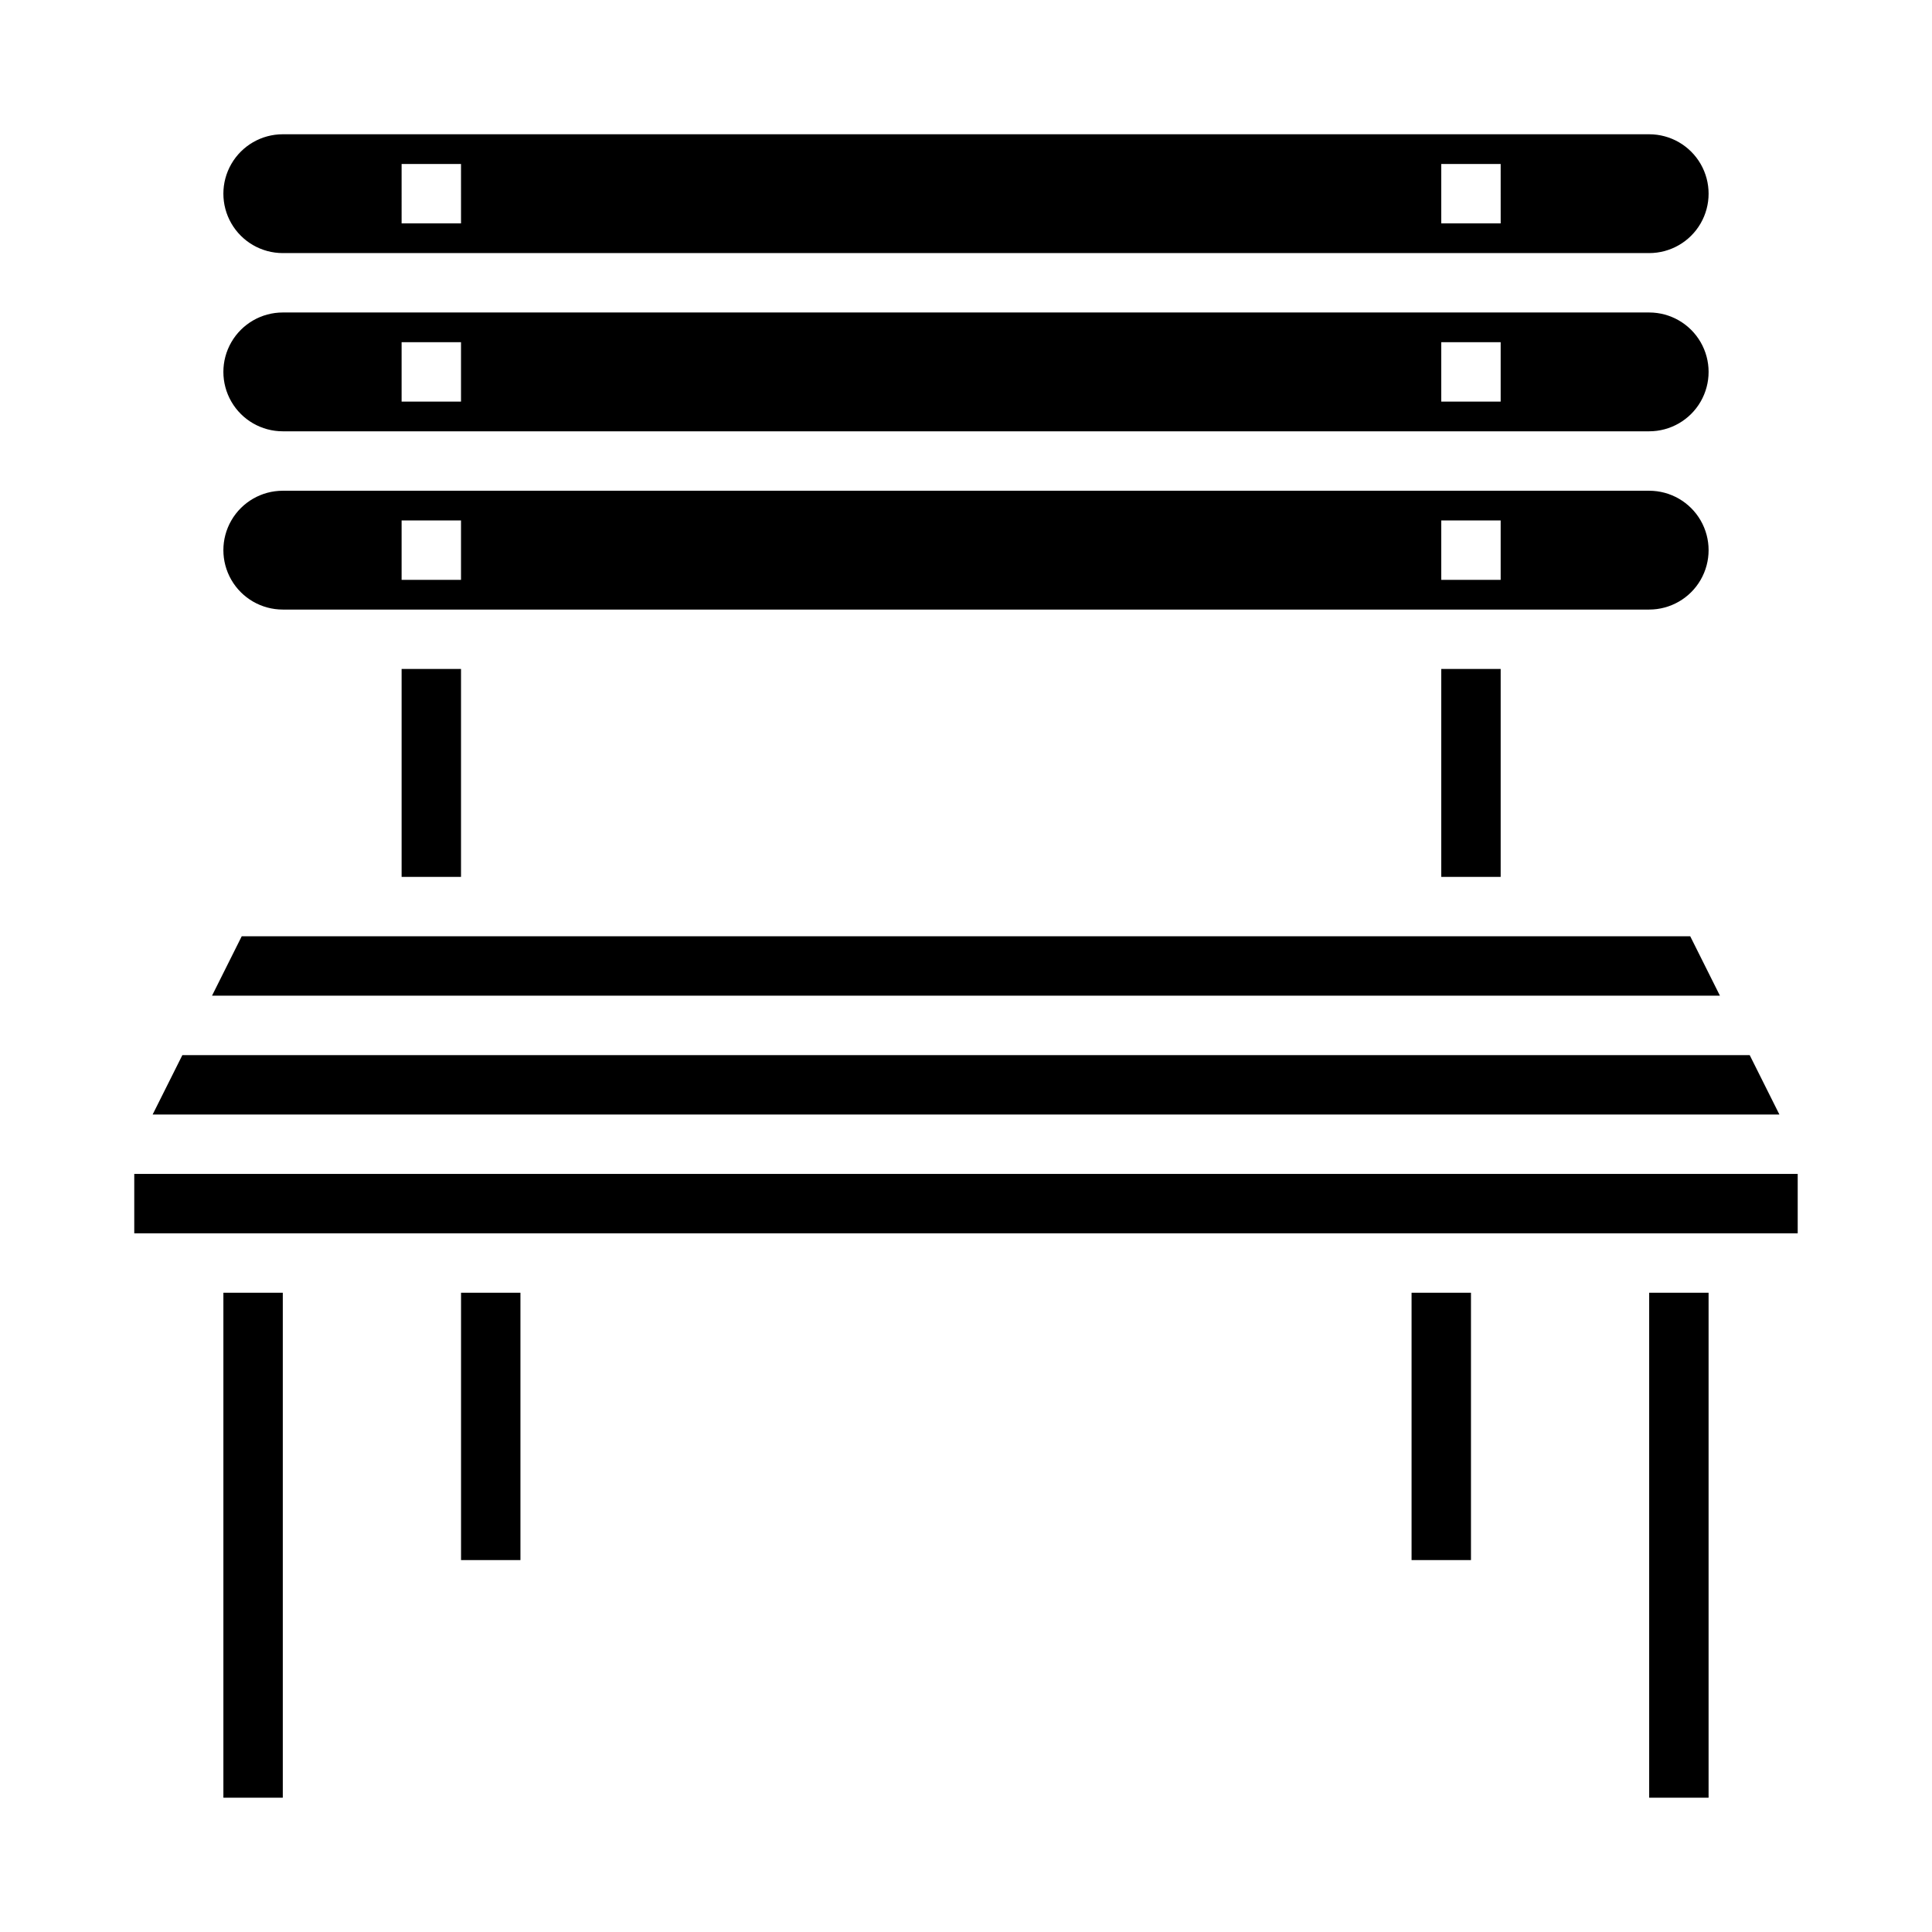
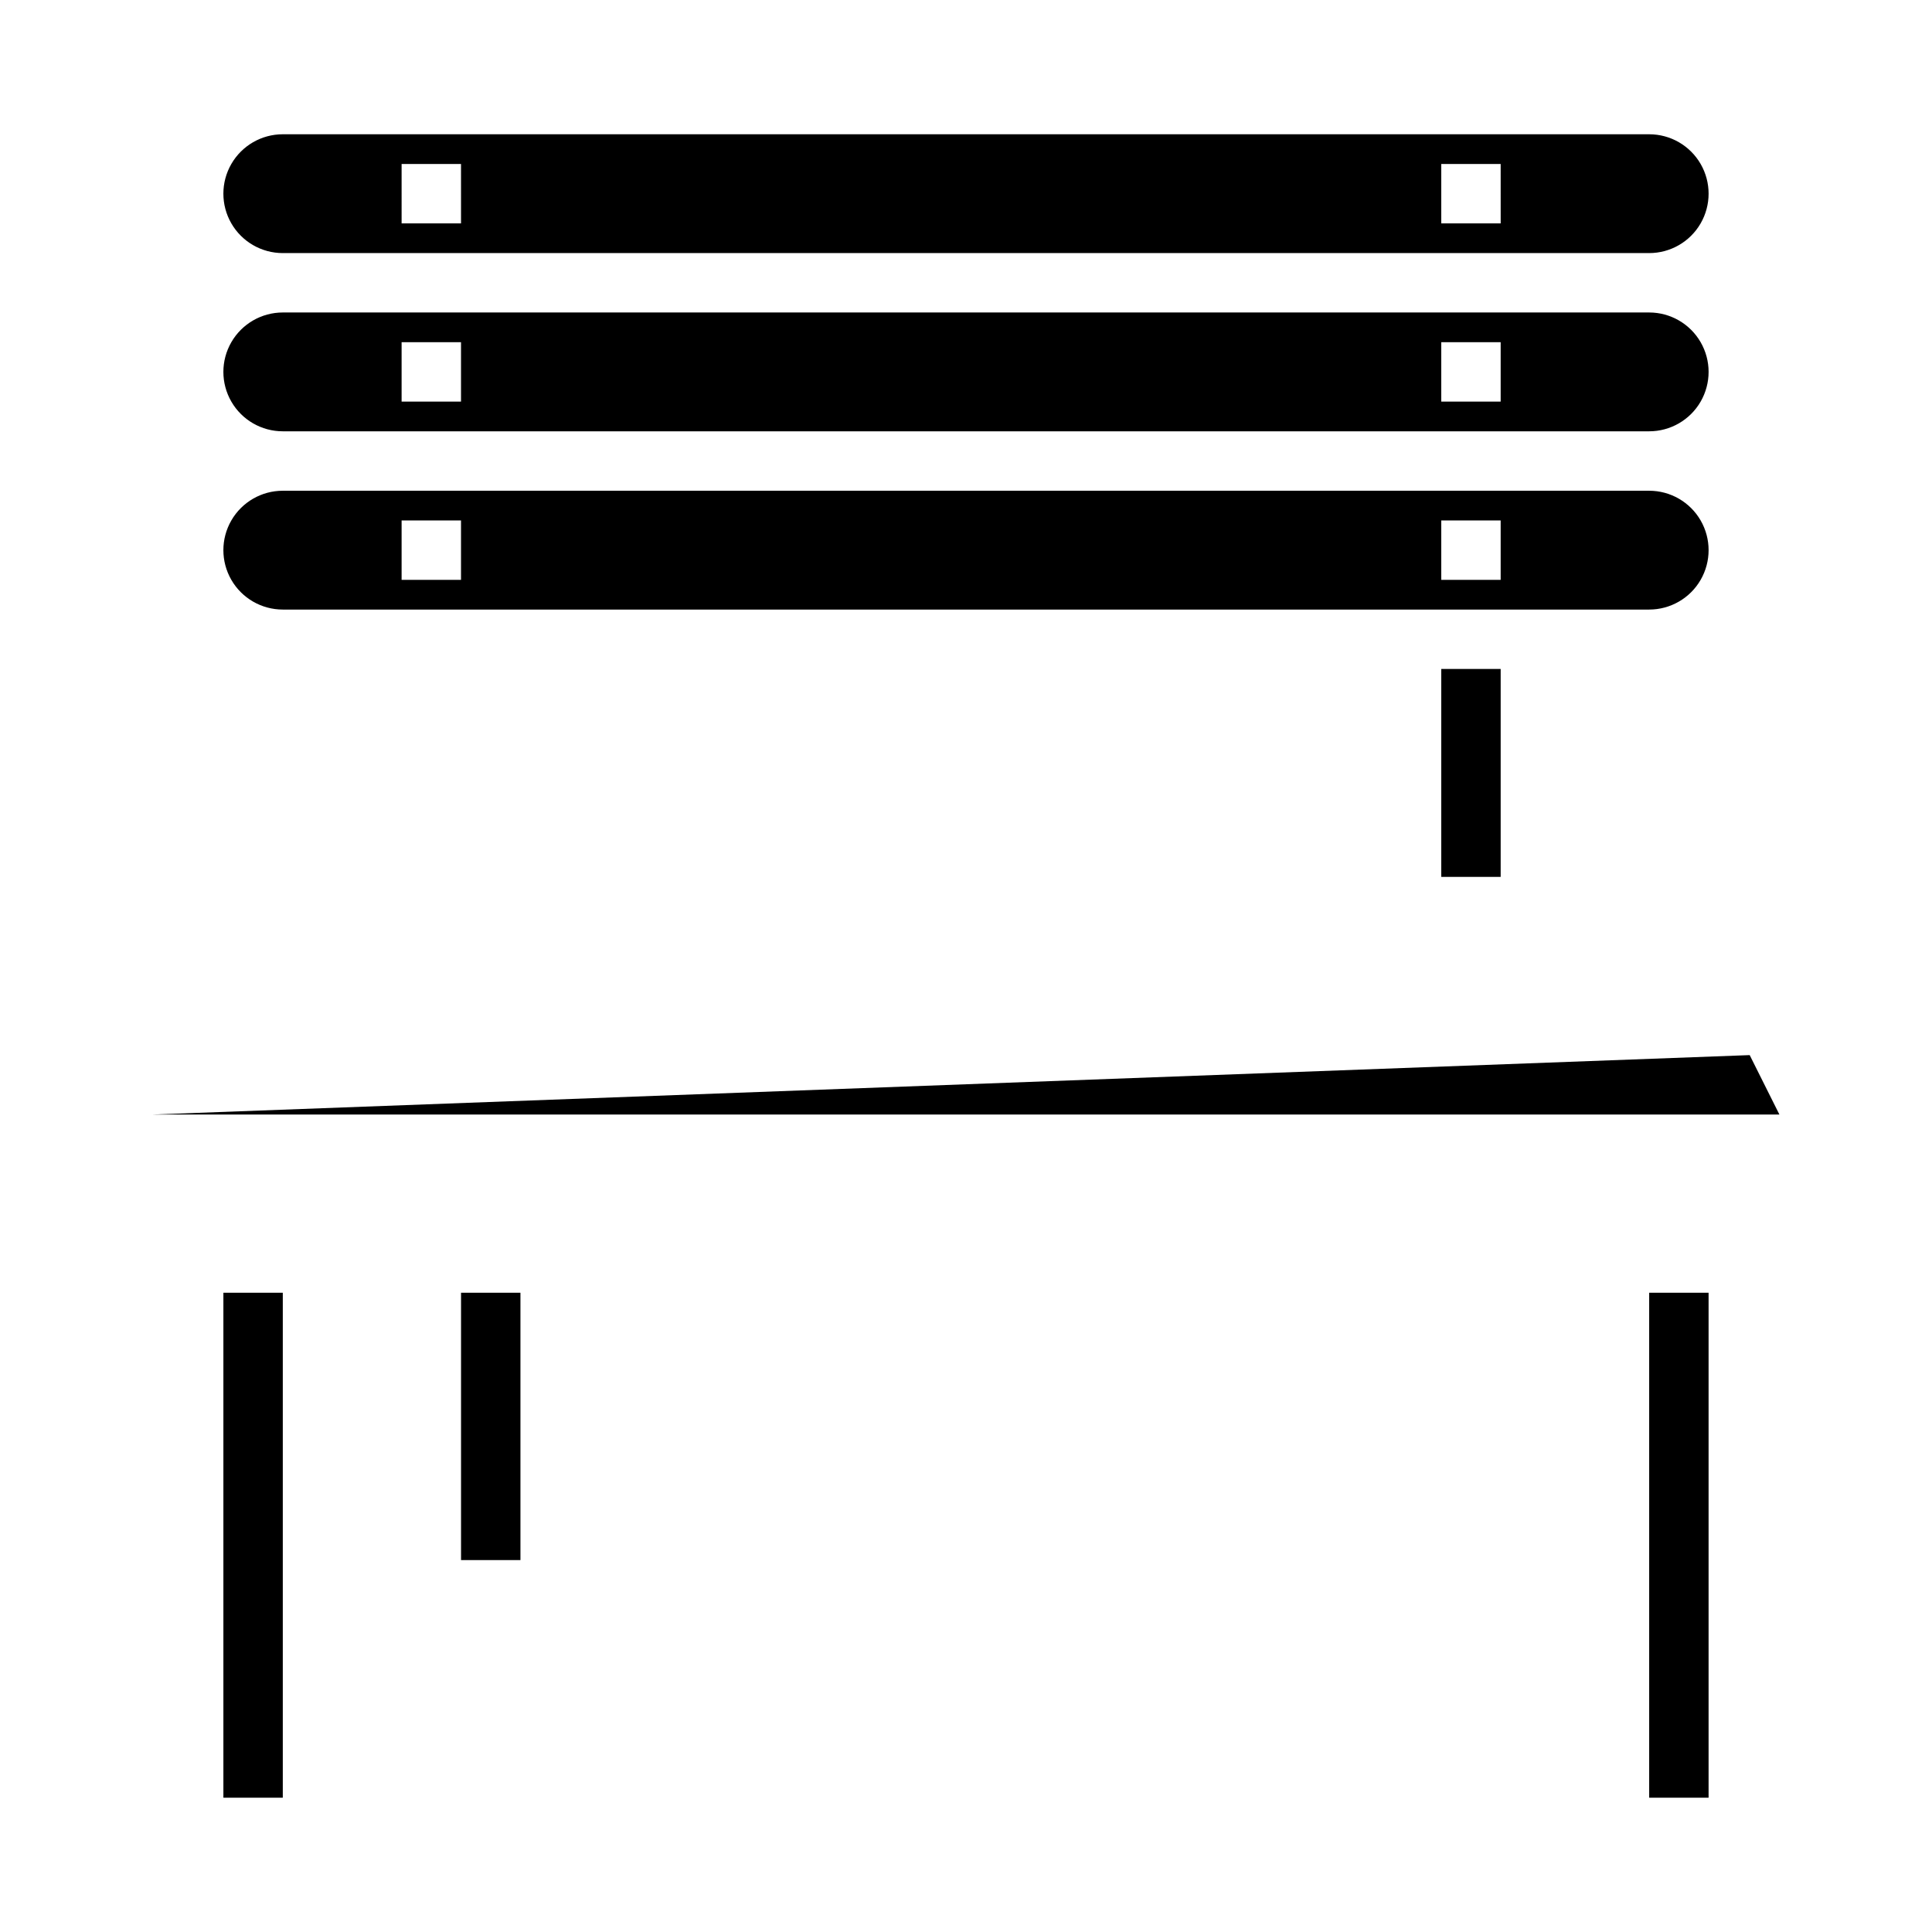
<svg xmlns="http://www.w3.org/2000/svg" fill="#000000" width="800px" height="800px" version="1.1" viewBox="144 144 512 512">
  <g>
-     <path d="m208.06 392.12-7.871 15.746h399.61l-7.871-15.746z" />
    <path d="m218.94 211.07h362.11c5.625 0 10.824-3 13.637-7.871 2.812-4.871 2.812-10.875 0-15.746s-8.012-7.871-13.637-7.871h-362.11c-5.625 0-10.82 3-13.633 7.871s-2.812 10.875 0 15.746c2.812 4.871 8.008 7.871 13.633 7.871zm307.01-23.617h15.742l0.004 15.746h-15.746zm-275.52 0h15.742l0.004 15.746h-15.746z" />
-     <path d="m184.45 439.36h431.11l-7.871-15.746h-415.36z" />
-     <path d="m518.08 486.59h15.742v70.848h-15.742z" />
+     <path d="m184.45 439.36h431.11l-7.871-15.746z" />
    <path d="m203.2 486.59h15.742v133.82h-15.742z" />
    <path d="m581.05 486.59h15.742v133.82h-15.742z" />
-     <path d="m250.43 321.28h15.742v55.105h-15.742z" />
    <path d="m218.94 305.54h362.11c5.625 0 10.824-3 13.637-7.871 2.812-4.875 2.812-10.875 0-15.746-2.812-4.871-8.012-7.871-13.637-7.871h-362.11c-5.625 0-10.82 3-13.633 7.871-2.812 4.871-2.812 10.871 0 15.746 2.812 4.871 8.008 7.871 13.633 7.871zm307.01-23.617h15.742v15.742l-15.742 0.004zm-275.52 0h15.742v15.742l-15.742 0.004z" />
    <path d="m525.95 321.28h15.742v55.105h-15.742z" />
    <path d="m266.18 486.59h15.742v70.848h-15.742z" />
-     <path d="m179.58 455.1h440.83v15.742h-440.83z" />
    <path d="m218.94 258.3h362.11c5.625 0 10.824-3 13.637-7.871 2.812-4.871 2.812-10.871 0-15.742s-8.012-7.875-13.637-7.875h-362.11c-5.625 0-10.82 3.004-13.633 7.875s-2.812 10.871 0 15.742c2.812 4.871 8.008 7.871 13.633 7.871zm307.01-23.617h15.742v15.742l-15.742 0.004zm-275.52 0.004h15.742v15.742h-15.742z" />
  </g>
</svg>